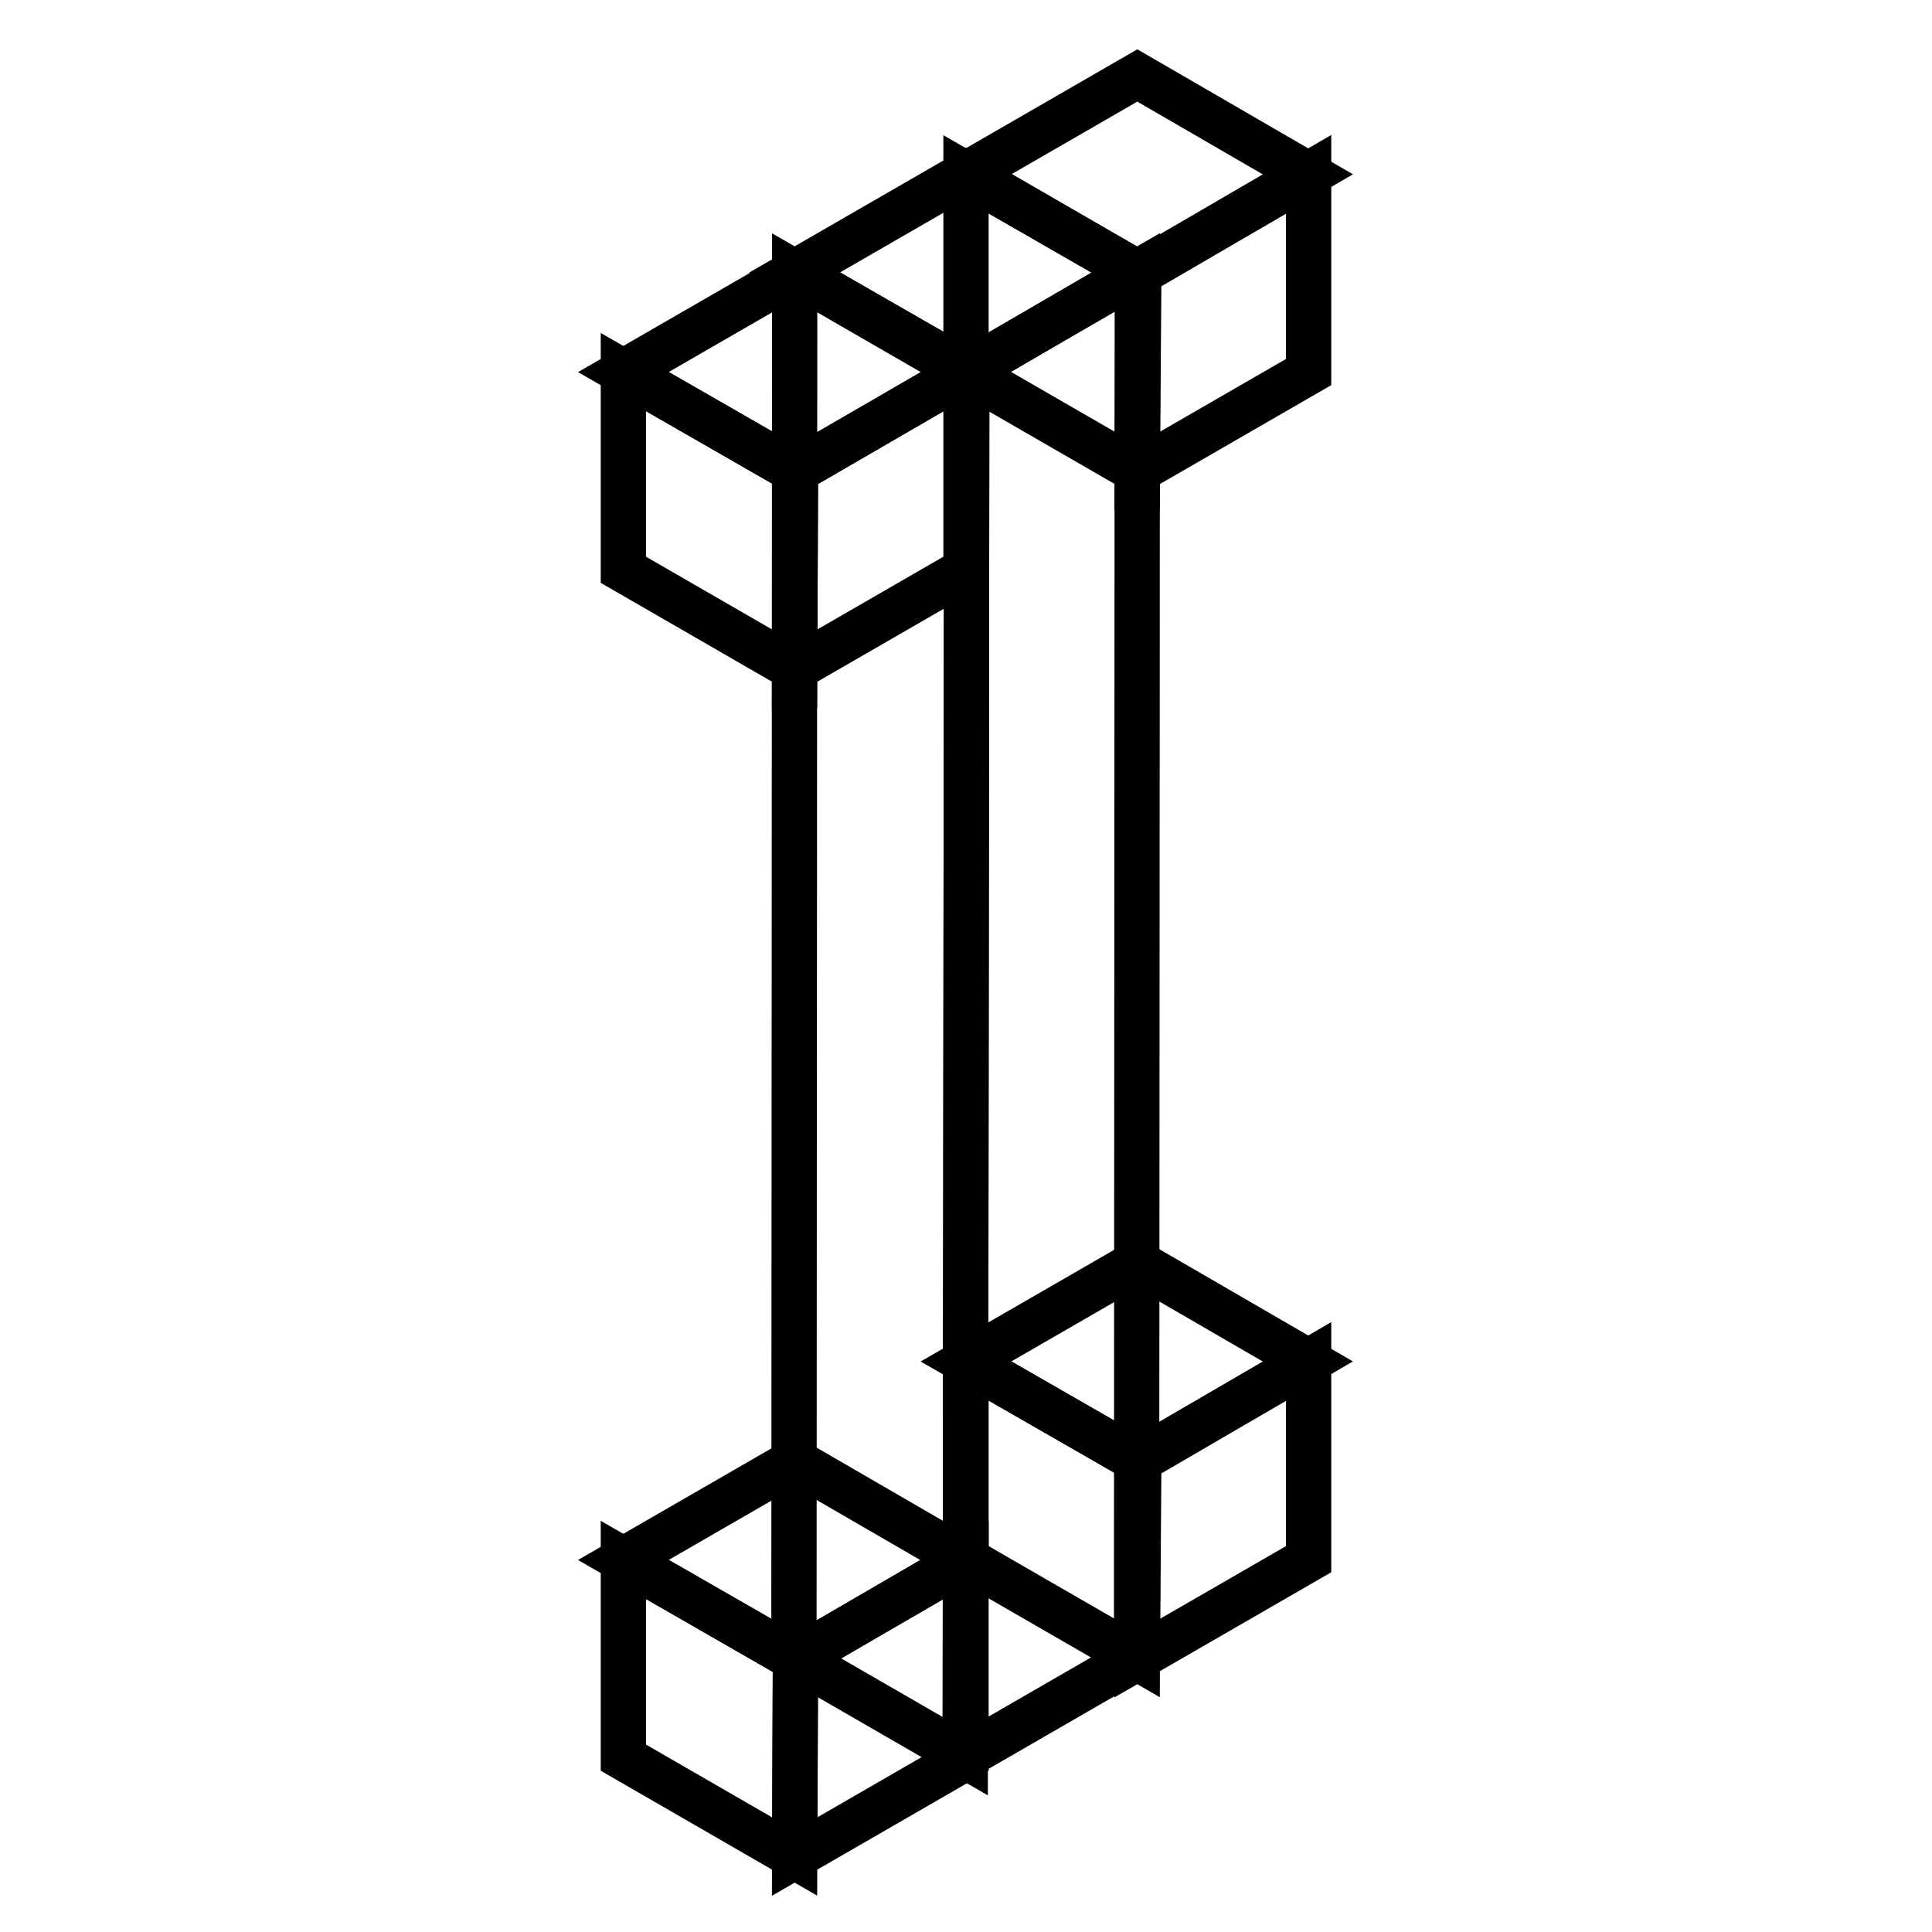
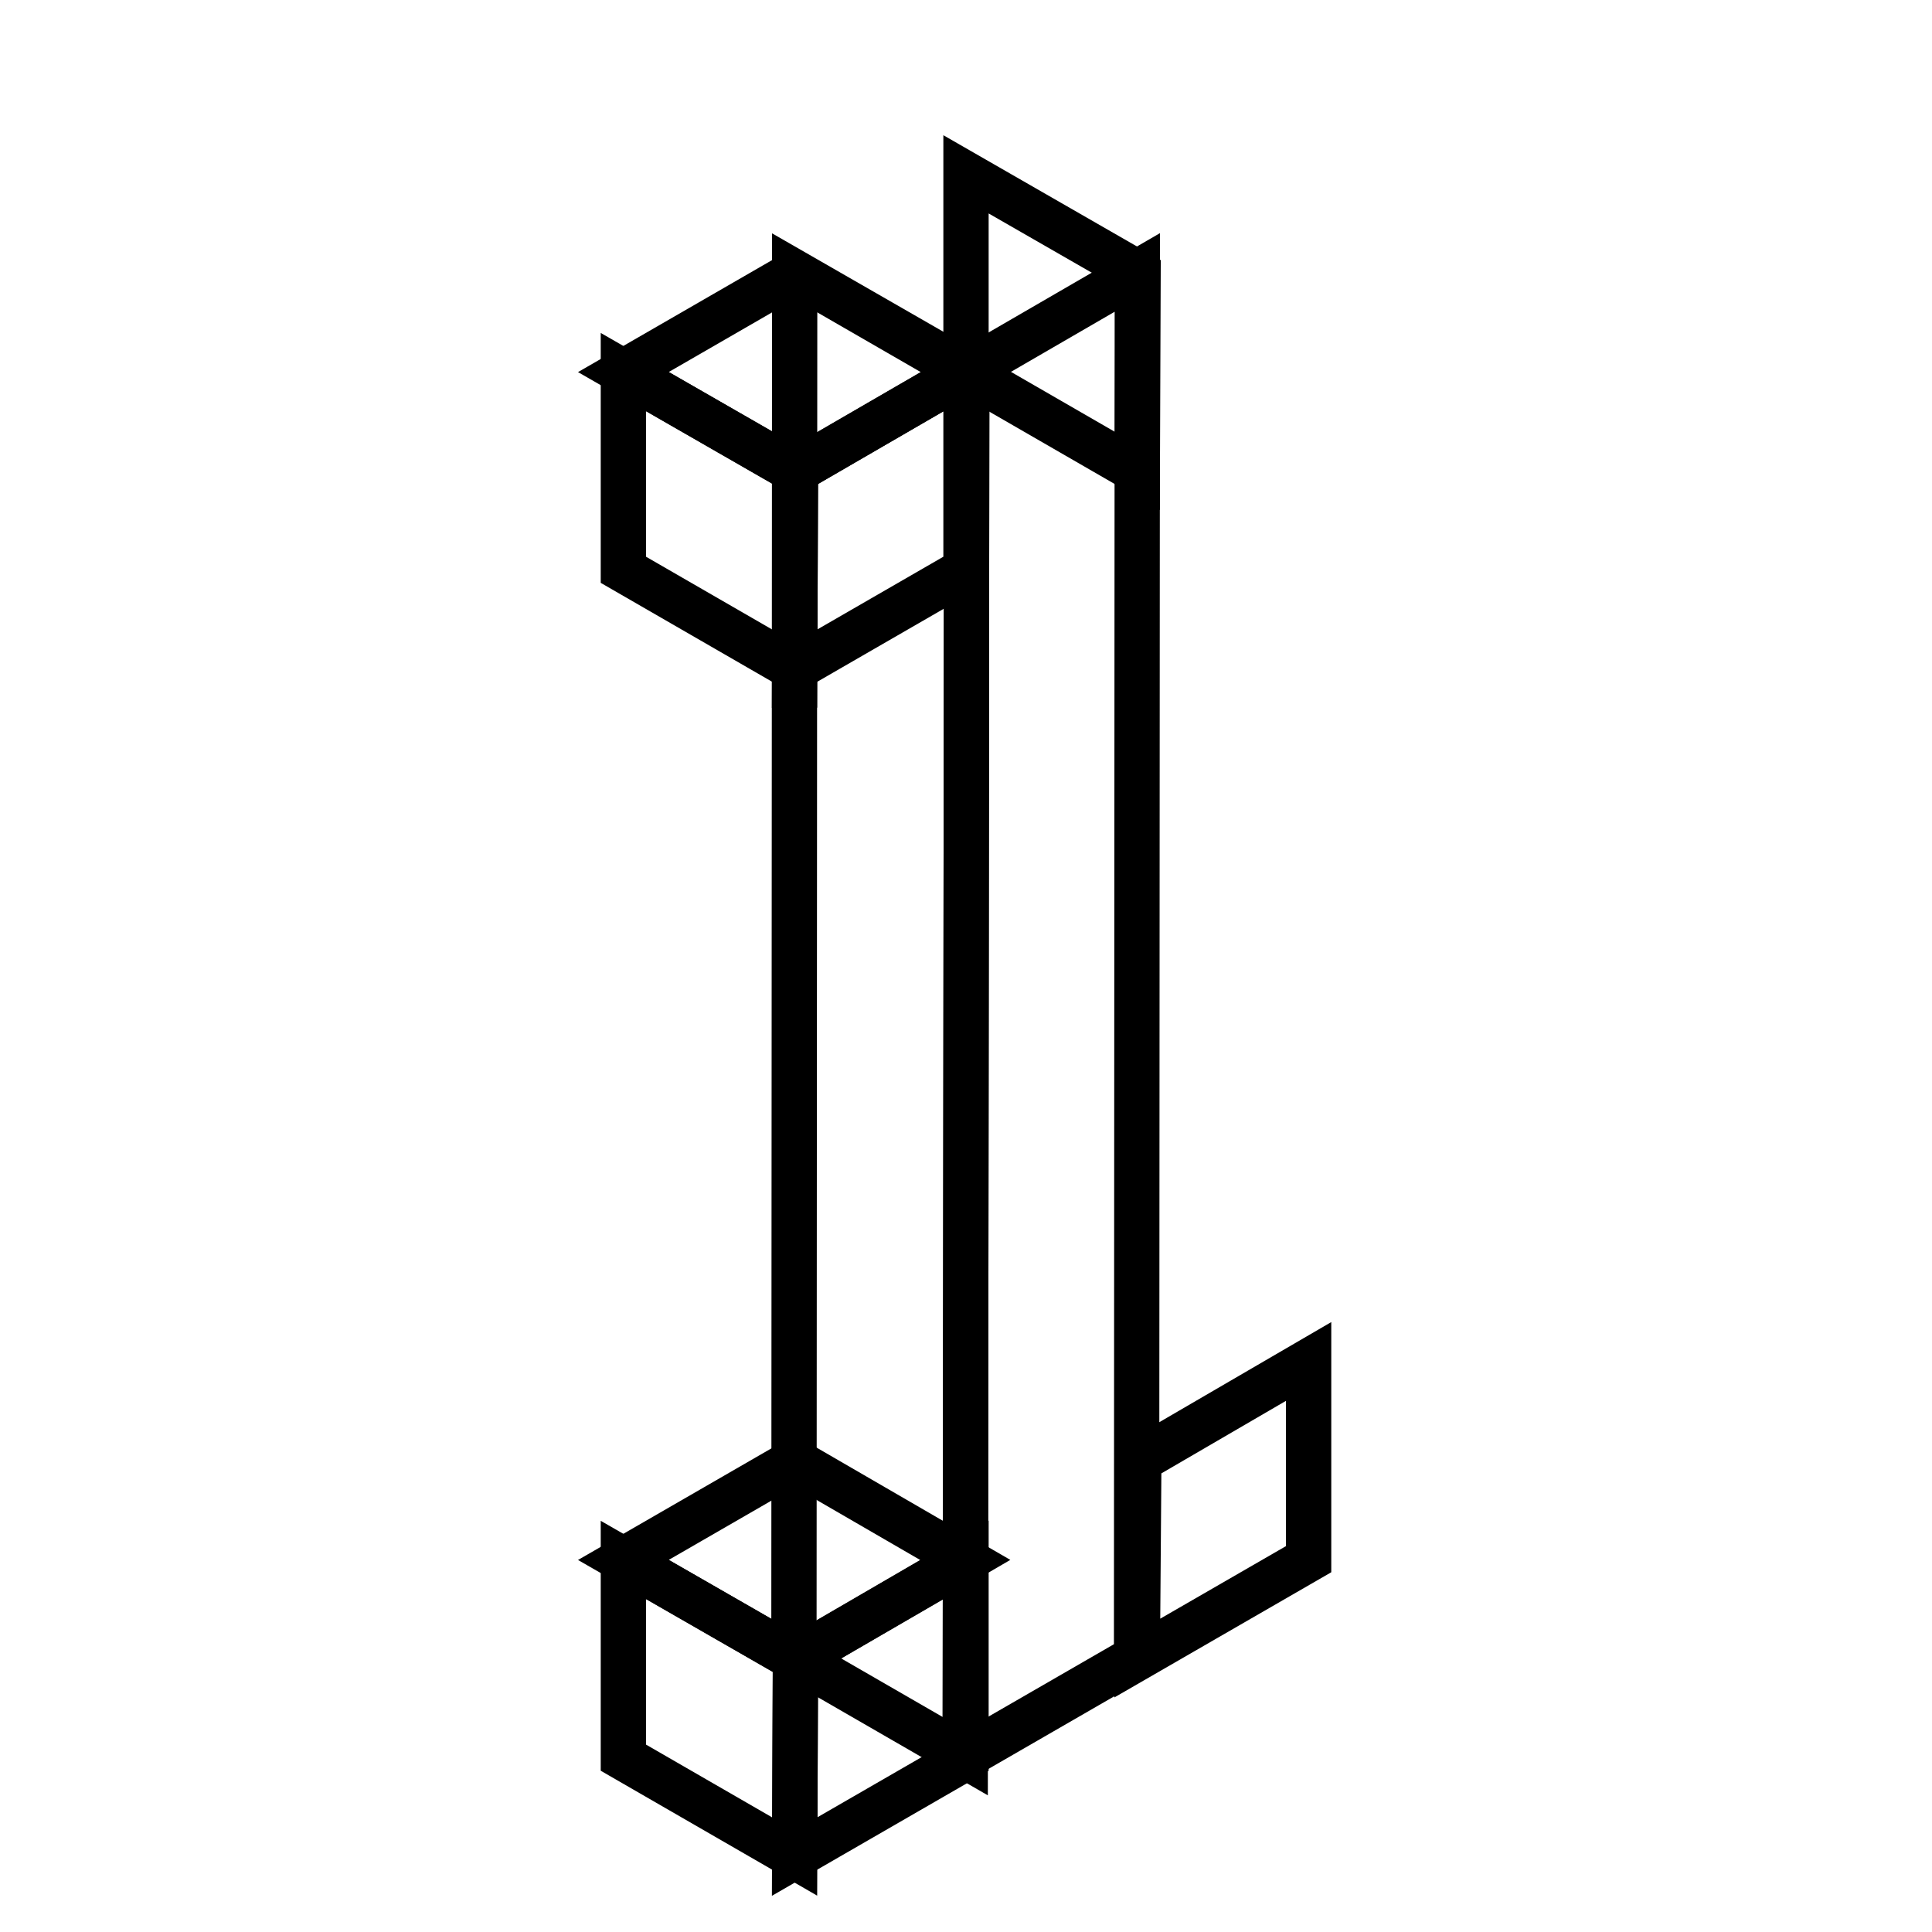
<svg xmlns="http://www.w3.org/2000/svg" version="1.1" x="0px" y="0px" viewBox="0 0 256 256" enable-background="new 0 0 256 256" xml:space="preserve">
  <g>
-     <path stroke-width="6" fill-opacity="0" stroke="#000000" d="M150.7,10L128,23.1l22.8,13.1l22.5-13.1L150.7,10z" />
    <path stroke-width="6" fill-opacity="0" stroke="#000000" d="M150.7,62.4L128,49.3V23.1l22.8,13.1L150.7,62.4z" />
-     <path stroke-width="6" fill-opacity="0" stroke="#000000" d="M173.4,23.1v26.2l-22.7,13.1l0.2-26.2L173.4,23.1z" />
-     <path stroke-width="6" fill-opacity="0" stroke="#000000" d="M150.7,167.3L128,180.4l22.8,13.1l22.5-13.1L150.7,167.3z" />
-     <path stroke-width="6" fill-opacity="0" stroke="#000000" d="M150.7,219.7L128,206.6v-26.2l22.8,13.1L150.7,219.7z" />
    <path stroke-width="6" fill-opacity="0" stroke="#000000" d="M173.4,180.4v26.2l-22.7,13.1l0.2-26.2L173.4,180.4z" />
-     <path stroke-width="6" fill-opacity="0" stroke="#000000" d="M128,23l-22.7,13.1l22.8,13.1l22.5-13.1L128,23z" />
    <path stroke-width="6" fill-opacity="0" stroke="#000000" d="M127.9,232.7l-22.7-13.1l0.1-183.5l22.8,13.1L127.9,232.7z" />
    <path stroke-width="6" fill-opacity="0" stroke="#000000" d="M150.7,36.1l-0.1,183.5l-22.7,13.1l0.2-183.5L150.7,36.1z" />
    <path stroke-width="6" fill-opacity="0" stroke="#000000" d="M105.3,193.6l-22.7,13.1l22.8,13.1l22.5-13.1L105.3,193.6z" />
    <path stroke-width="6" fill-opacity="0" stroke="#000000" d="M105.3,246l-22.7-13.1v-26.2l22.8,13.1L105.3,246z" />
    <path stroke-width="6" fill-opacity="0" stroke="#000000" d="M128,206.7v26.2L105.3,246l0.1-26.2L128,206.7z" />
    <path stroke-width="6" fill-opacity="0" stroke="#000000" d="M105.3,36.2L82.6,49.3l22.8,13.1L128,49.3L105.3,36.2z" />
    <path stroke-width="6" fill-opacity="0" stroke="#000000" d="M105.3,88.6L82.6,75.5V49.3l22.8,13.1L105.3,88.6z" />
    <path stroke-width="6" fill-opacity="0" stroke="#000000" d="M128,49.3v26.2l-22.7,13.1l0.1-26.2L128,49.3z" />
  </g>
</svg>